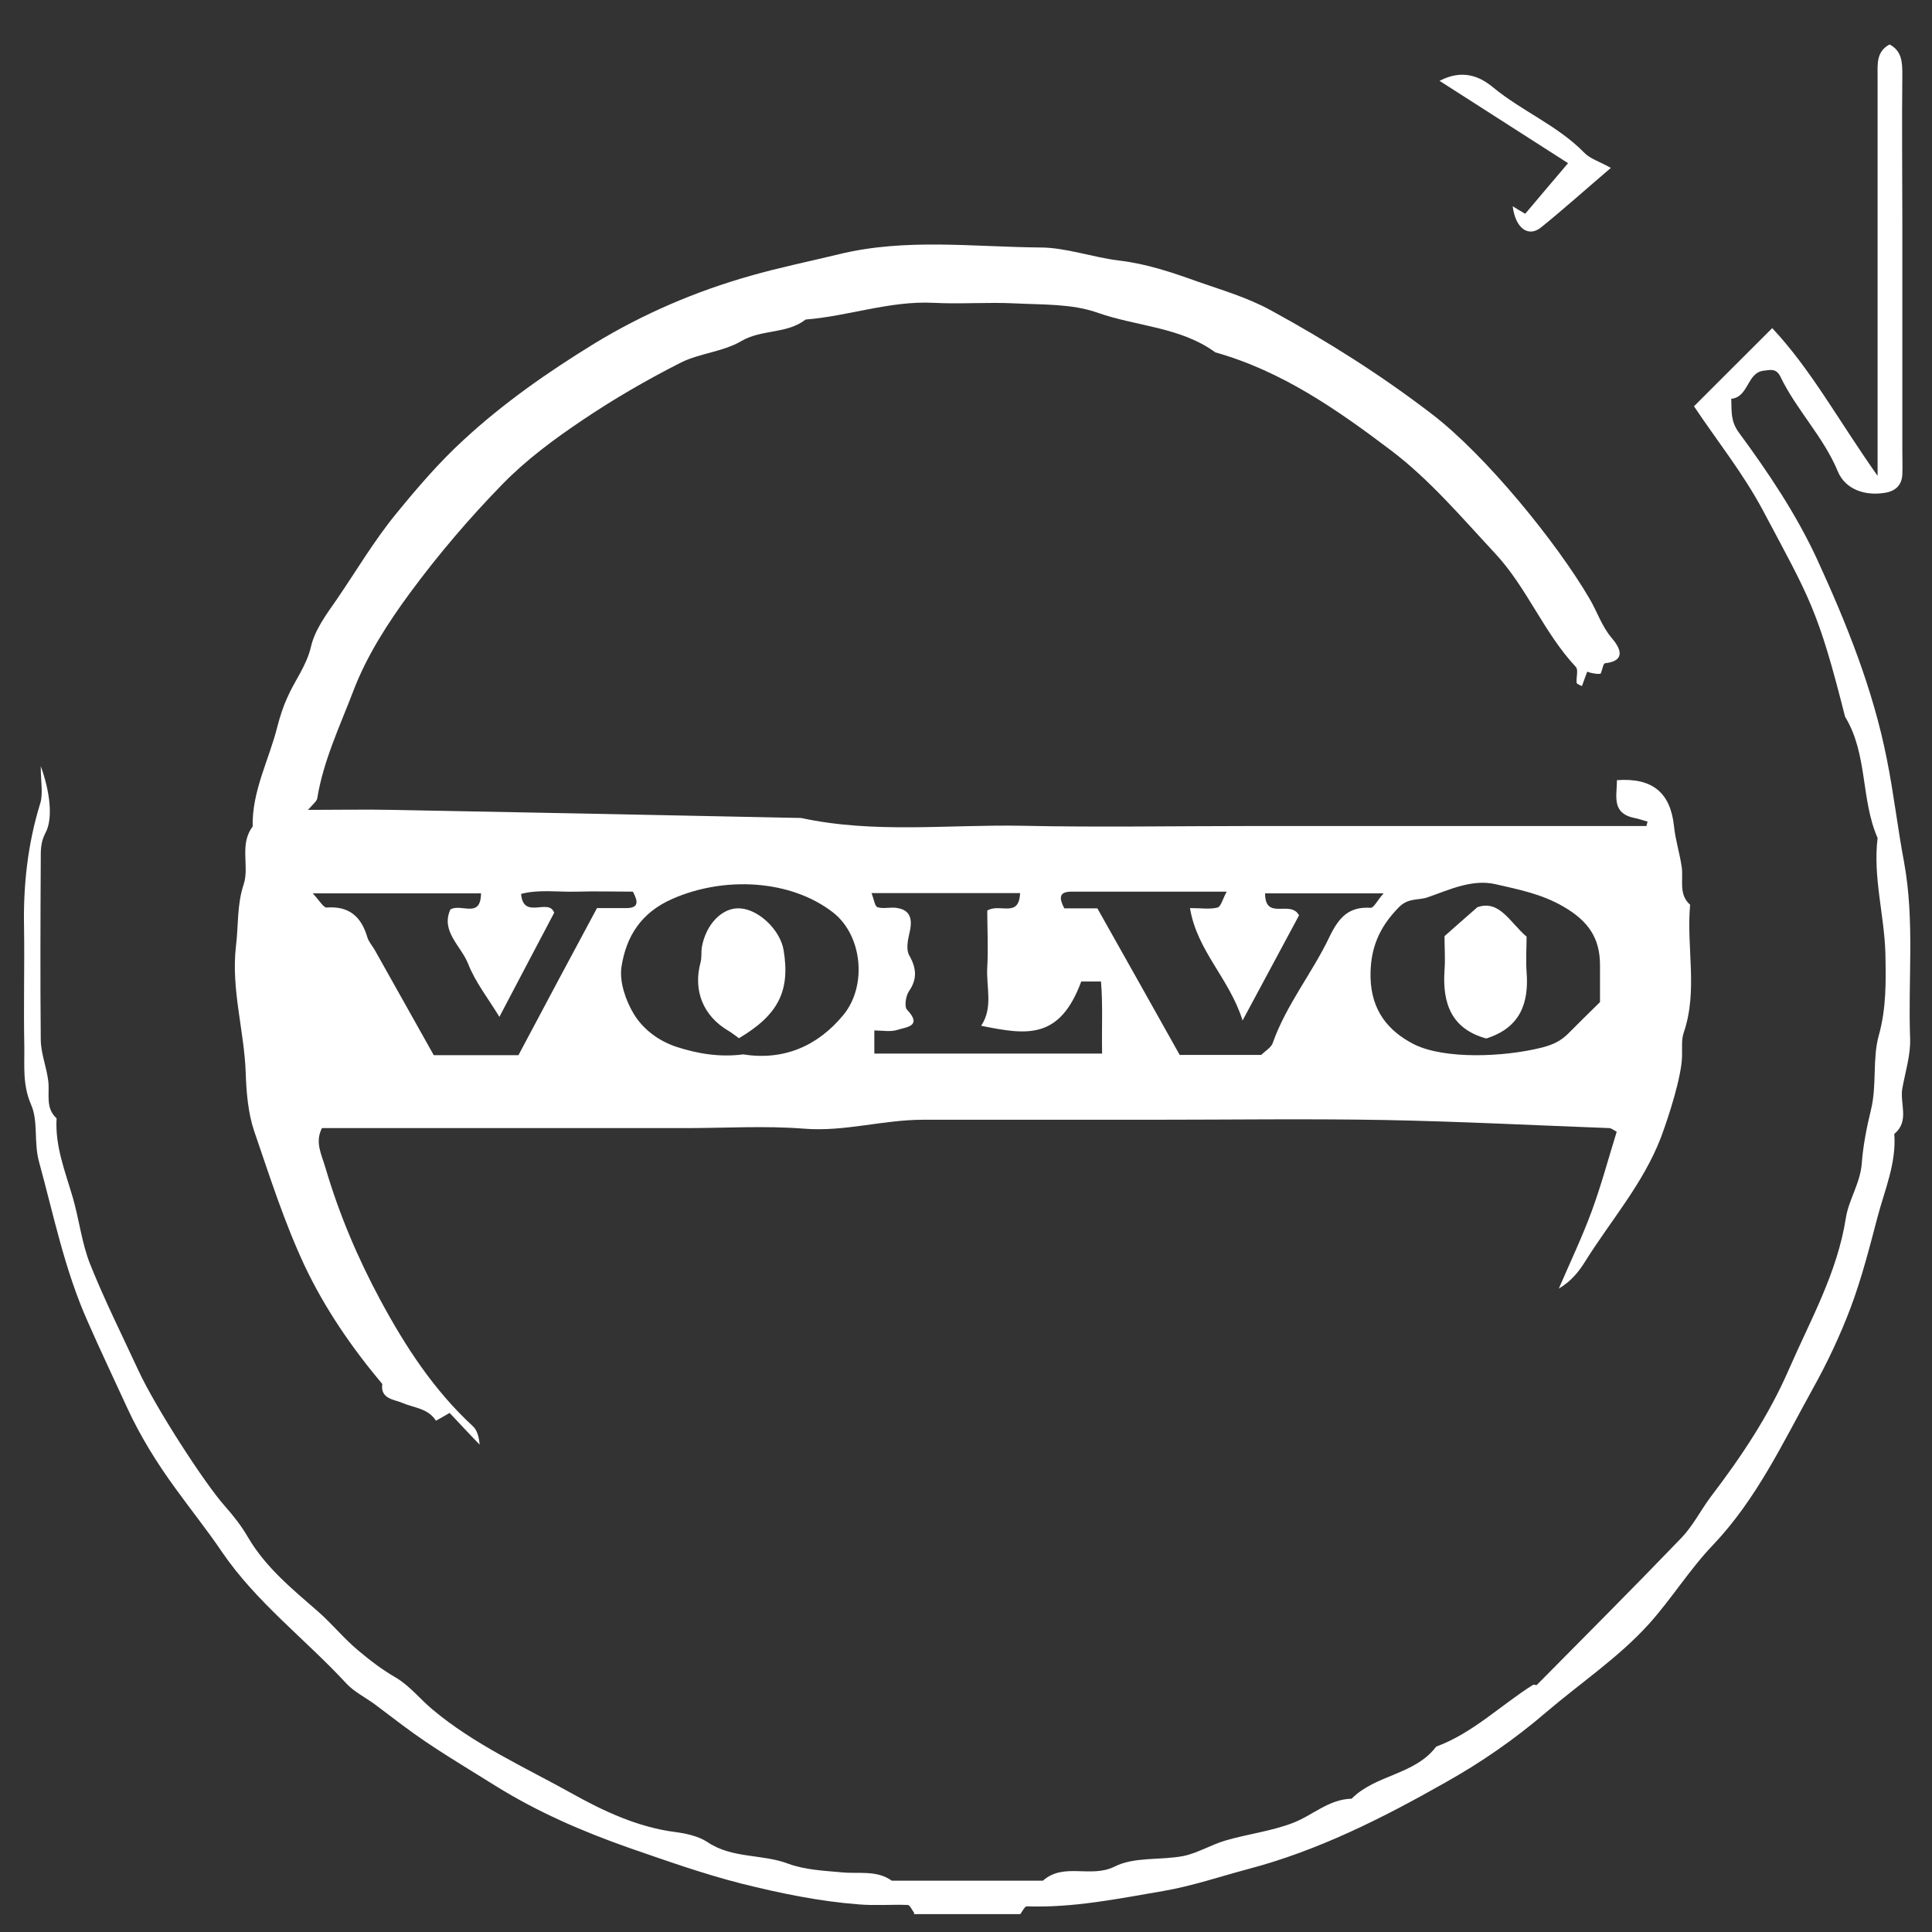
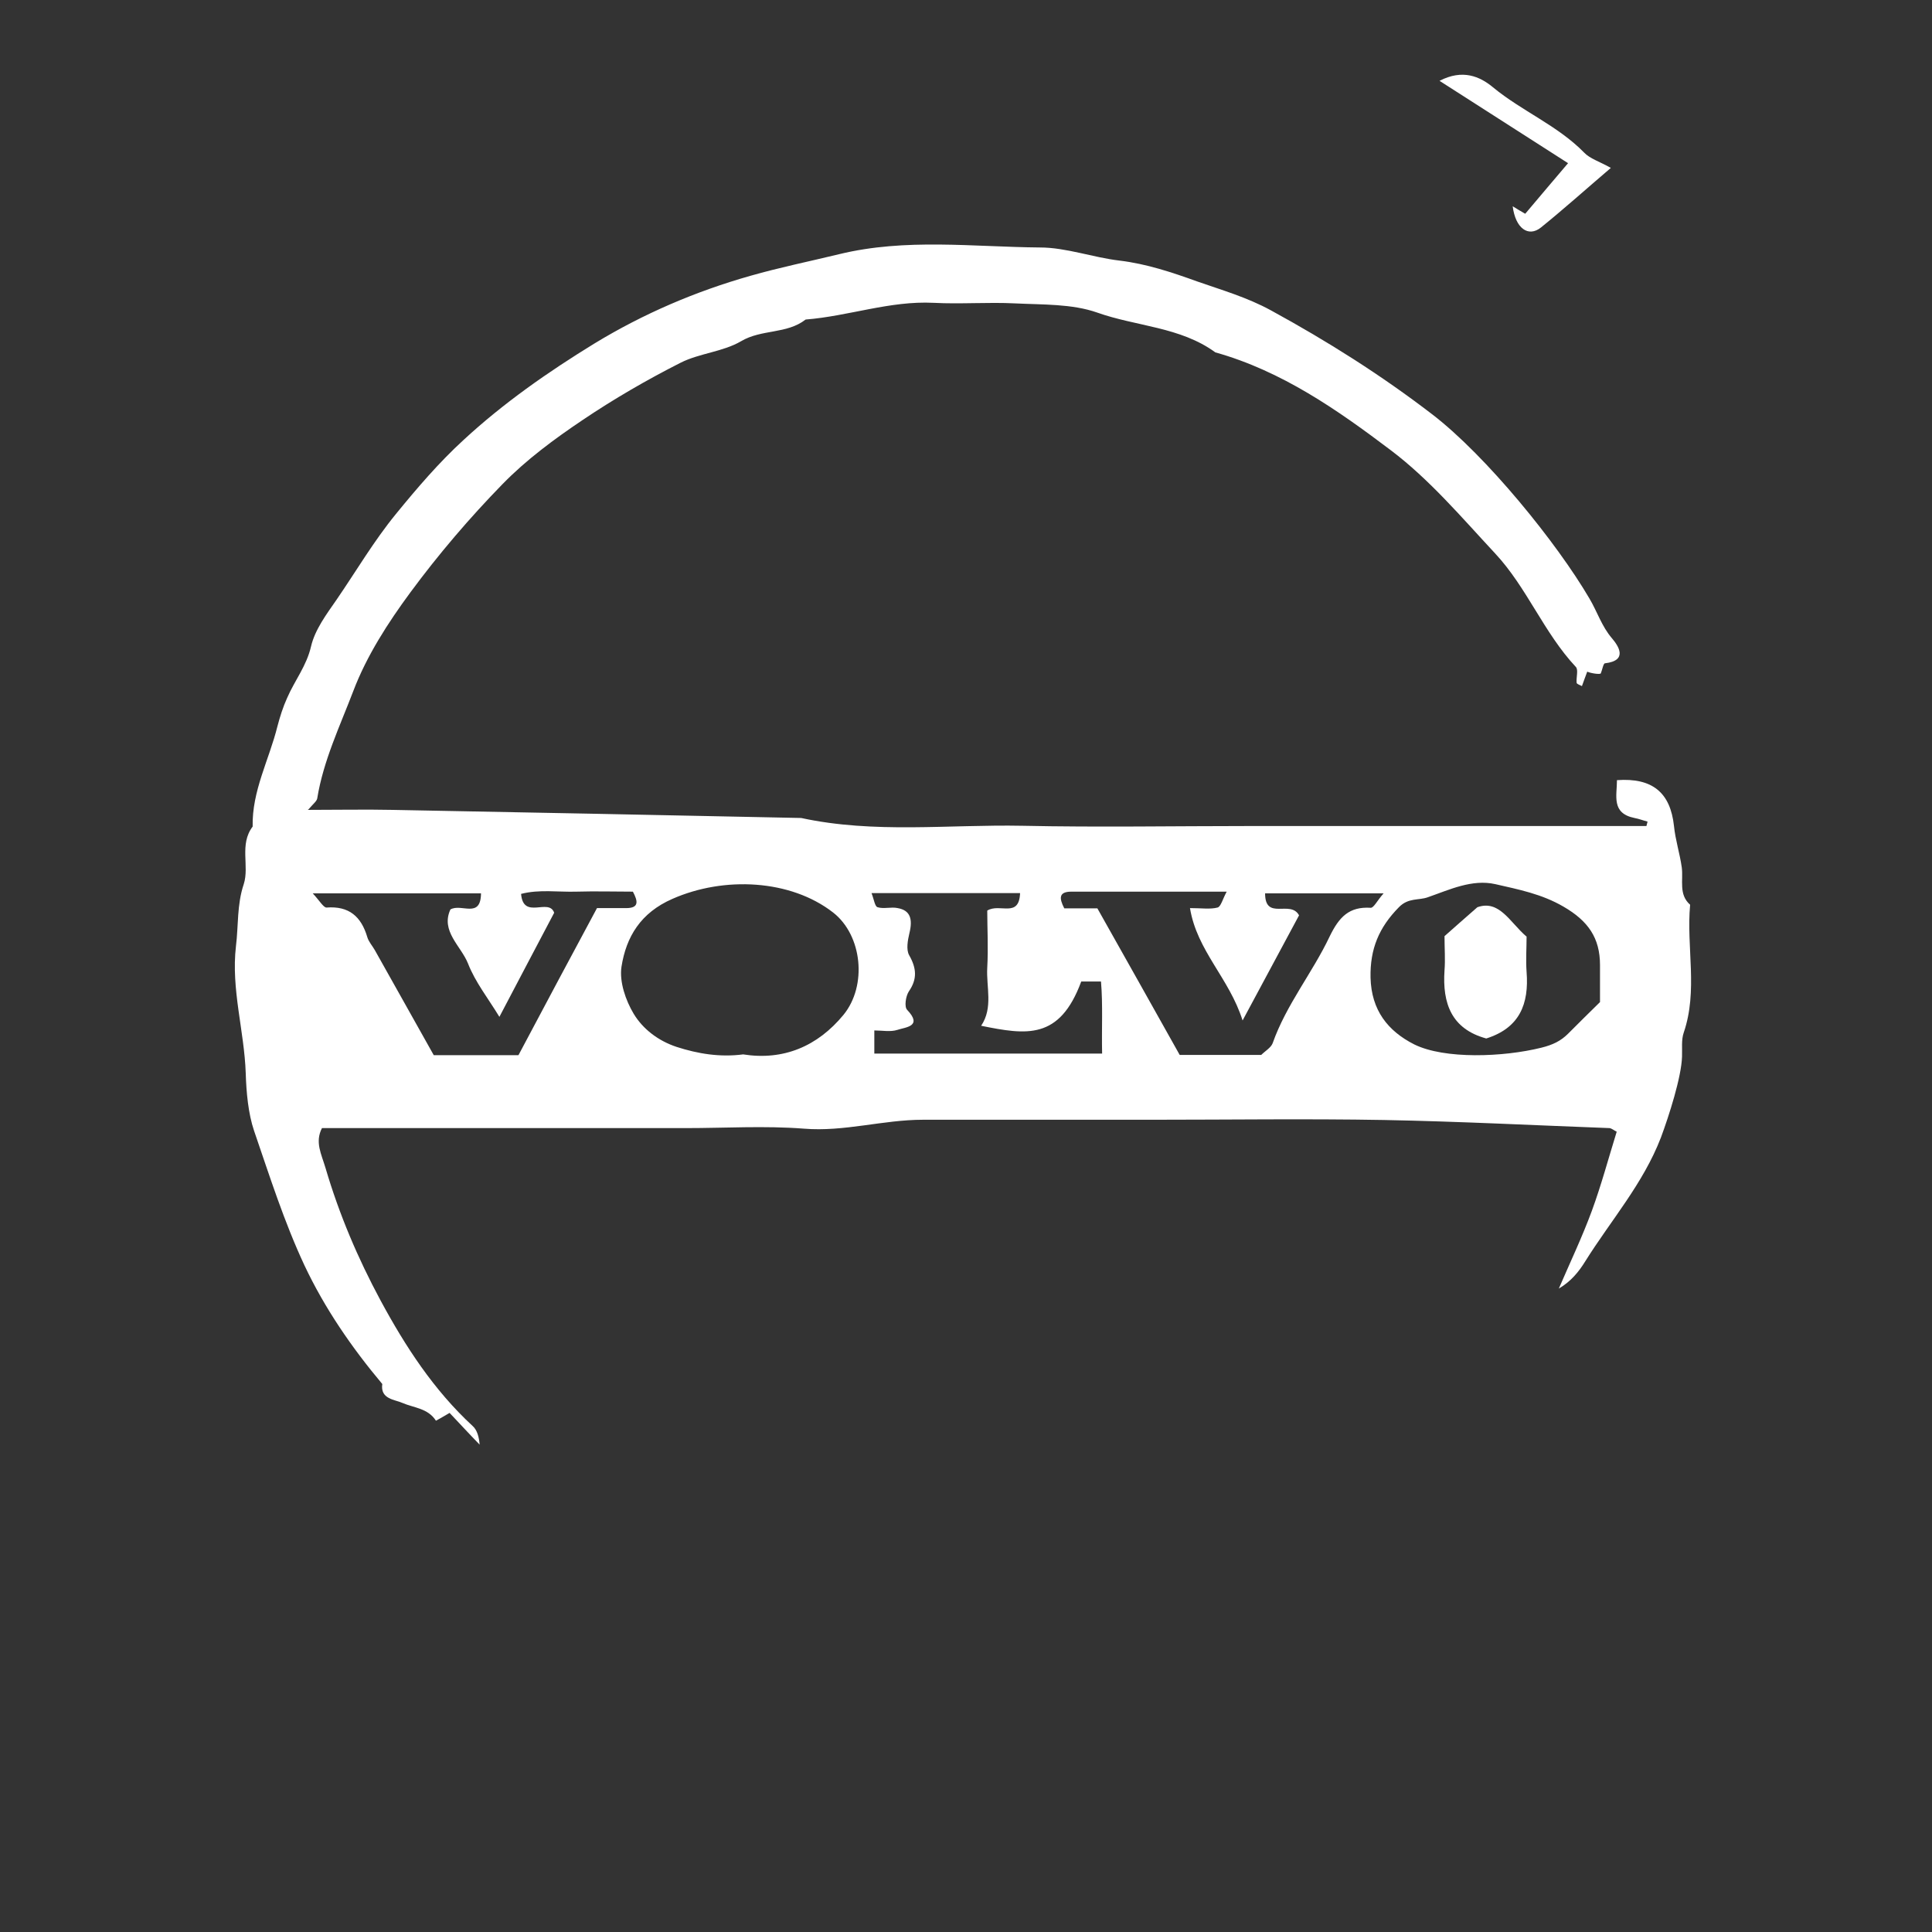
<svg xmlns="http://www.w3.org/2000/svg" width="31" height="31" viewBox="0 0 31 31" fill="none">
  <rect x="0" y="0" width="31" height="31" fill="#333333" stroke="none" />
-   <path d="M14.667 30.691C14.632 30.646 14.6 30.566 14.565 30.566C14.301 30.557 14.038 30.579 13.779 30.557C13.141 30.508 12.516 30.378 11.891 30.222C11.28 30.066 10.691 29.856 10.097 29.651C9.347 29.387 8.633 29.079 7.951 28.655C7.446 28.339 6.933 28.04 6.46 27.683C6.308 27.571 6.161 27.455 6.009 27.343C5.857 27.232 5.683 27.147 5.558 27.013C4.898 26.299 4.112 25.71 3.559 24.898C3.327 24.554 3.064 24.228 2.823 23.893C2.519 23.478 2.251 23.046 2.037 22.581C1.827 22.122 1.609 21.666 1.408 21.207C1.037 20.377 0.863 19.506 0.627 18.645C0.538 18.324 0.618 17.989 0.497 17.721C0.359 17.4 0.395 17.096 0.39 16.784C0.377 16.15 0.395 15.517 0.386 14.883C0.372 14.204 0.444 13.544 0.645 12.892C0.694 12.736 0.654 12.553 0.654 12.294C0.796 12.682 0.859 13.129 0.729 13.365C0.649 13.517 0.654 13.651 0.654 13.794C0.649 14.753 0.645 15.717 0.654 16.677C0.654 16.9 0.747 17.119 0.774 17.342C0.801 17.547 0.721 17.775 0.908 17.944C0.881 18.391 1.046 18.797 1.167 19.212C1.27 19.564 1.31 19.939 1.444 20.279C1.676 20.859 1.957 21.421 2.22 21.988C2.497 22.586 3.282 23.8 3.608 24.166C3.746 24.322 3.876 24.487 3.979 24.666C4.264 25.152 4.688 25.496 5.108 25.862C5.326 26.054 5.514 26.286 5.741 26.477C5.938 26.643 6.13 26.79 6.353 26.919C6.572 27.049 6.737 27.259 6.933 27.424C7.611 27.995 8.424 28.357 9.191 28.785C9.687 29.062 10.24 29.32 10.834 29.396C11.012 29.419 11.209 29.463 11.351 29.557C11.748 29.825 12.226 29.744 12.65 29.905C12.918 30.003 13.221 30.017 13.511 30.043C13.784 30.07 14.065 30.003 14.31 30.177H16.734C17.068 29.878 17.501 30.142 17.885 29.95C18.202 29.789 18.626 29.852 18.992 29.78C19.224 29.731 19.438 29.597 19.67 29.53C20.023 29.428 20.393 29.383 20.737 29.253C21.058 29.133 21.317 28.87 21.688 28.861C22.071 28.473 22.701 28.481 23.044 28.026C23.633 27.808 24.08 27.361 24.597 27.035C24.611 27.026 24.651 27.044 24.66 27.035C25.436 26.25 26.217 25.469 26.981 24.674C27.164 24.483 27.289 24.233 27.449 24.018C27.936 23.38 28.378 22.72 28.699 21.983C29.047 21.184 29.48 20.426 29.618 19.542C29.663 19.252 29.85 18.984 29.873 18.667C29.895 18.377 29.953 18.083 30.02 17.811C30.118 17.409 30.042 16.994 30.145 16.619C30.27 16.173 30.261 15.735 30.252 15.293C30.234 14.678 30.051 14.07 30.127 13.446C29.855 12.825 29.971 12.098 29.605 11.5C29.168 9.768 29.038 9.603 28.284 8.184C27.967 7.59 27.538 7.055 27.181 6.519C27.574 6.126 27.989 5.711 28.436 5.265C29.065 5.935 29.507 6.76 30.127 7.635V6.921C30.127 5.02 30.127 3.123 30.127 1.222C30.127 1.025 30.105 0.829 30.319 0.713C30.515 0.816 30.524 0.994 30.524 1.195C30.515 1.98 30.524 2.766 30.524 3.551V7.22C30.524 7.349 30.529 7.483 30.524 7.613C30.515 7.787 30.413 7.88 30.247 7.907C29.926 7.961 29.609 7.854 29.489 7.564C29.257 7.006 28.824 6.577 28.569 6.046C28.498 5.899 28.395 5.939 28.302 5.948C28.029 5.975 28.061 6.372 27.779 6.399C27.788 6.586 27.762 6.751 27.9 6.939C28.373 7.581 28.819 8.246 29.154 8.969C29.627 10 30.051 11.049 30.274 12.174C30.386 12.727 30.448 13.285 30.551 13.829C30.725 14.78 30.613 15.717 30.649 16.663C30.658 16.927 30.573 17.195 30.524 17.462C30.48 17.708 30.645 17.989 30.395 18.194C30.43 18.663 30.243 19.087 30.127 19.524C29.998 20.015 29.873 20.506 29.694 20.984C29.524 21.434 29.315 21.876 29.078 22.3C28.601 23.162 28.181 24.059 27.485 24.791C27.11 25.183 26.82 25.656 26.454 26.062C25.968 26.598 25.365 27 24.816 27.468C24.307 27.906 23.758 28.285 23.183 28.606C22.183 29.173 21.148 29.695 20.027 29.99C19.577 30.11 19.13 30.262 18.662 30.343C17.934 30.467 17.216 30.615 16.475 30.588C16.444 30.588 16.403 30.668 16.372 30.713H14.667V30.691Z" fill="white" />
  <path d="M4.938 12.995C5.429 12.995 5.862 12.986 6.295 12.995C8.482 13.035 10.668 13.08 12.855 13.125C14.029 13.379 15.221 13.227 16.403 13.25C17.626 13.276 18.849 13.254 20.072 13.254H26.418C26.423 13.232 26.431 13.205 26.436 13.183C26.365 13.165 26.298 13.138 26.226 13.125C25.851 13.049 25.945 12.768 25.945 12.518C26.516 12.477 26.802 12.719 26.86 13.254C26.882 13.477 26.954 13.696 26.985 13.919C27.012 14.124 26.931 14.352 27.119 14.517C27.056 15.2 27.248 15.892 27.016 16.57C26.976 16.686 26.994 16.824 26.989 16.954C26.98 17.28 26.78 17.904 26.65 18.253C26.365 18.993 25.847 19.582 25.436 20.239C25.334 20.404 25.209 20.56 25.012 20.676C25.191 20.261 25.387 19.85 25.543 19.426C25.695 19.011 25.811 18.578 25.941 18.159C25.896 18.137 25.86 18.105 25.825 18.101C24.62 18.056 23.415 17.994 22.21 17.971C20.964 17.949 19.719 17.967 18.479 17.967C17.238 17.967 16.033 17.967 14.81 17.967C14.167 17.967 13.547 18.163 12.9 18.11C12.271 18.061 11.632 18.101 11.003 18.101H5.166C5.05 18.328 5.157 18.516 5.224 18.744C5.442 19.484 5.741 20.189 6.107 20.868C6.504 21.604 6.96 22.305 7.584 22.881C7.66 22.948 7.687 23.068 7.696 23.18C7.535 23.015 7.379 22.845 7.214 22.671C7.107 22.733 7 22.796 6.995 22.796C6.866 22.595 6.643 22.591 6.455 22.51C6.339 22.457 6.098 22.452 6.134 22.207C5.643 21.622 5.21 20.993 4.884 20.301C4.559 19.605 4.327 18.873 4.077 18.145C3.983 17.869 3.952 17.525 3.943 17.222C3.92 16.539 3.706 15.874 3.786 15.182C3.827 14.852 3.8 14.517 3.911 14.187C4.005 13.897 3.836 13.549 4.054 13.263C4.041 12.692 4.318 12.192 4.451 11.656C4.492 11.5 4.541 11.344 4.608 11.197C4.728 10.92 4.92 10.683 4.991 10.371C5.054 10.103 5.237 9.858 5.398 9.626C5.714 9.166 5.996 8.684 6.353 8.247C6.692 7.832 7.04 7.425 7.433 7.064C8.075 6.47 8.789 5.971 9.539 5.511C10.325 5.033 11.159 4.676 12.039 4.426C12.507 4.292 12.989 4.194 13.467 4.078C14.533 3.819 15.613 3.962 16.689 3.971C17.104 3.971 17.541 4.132 17.961 4.181C18.403 4.234 18.813 4.373 19.21 4.516C19.603 4.654 20.009 4.77 20.393 4.98C21.299 5.475 22.156 6.015 22.982 6.649C23.852 7.318 24.981 8.711 25.503 9.603C25.628 9.813 25.7 10.05 25.865 10.242C25.967 10.362 26.128 10.599 25.753 10.643C25.726 10.643 25.709 10.75 25.686 10.804C25.677 10.826 25.526 10.804 25.468 10.777C25.441 10.853 25.41 10.929 25.383 11.009C25.352 10.991 25.302 10.978 25.298 10.956C25.289 10.871 25.329 10.746 25.285 10.701C24.771 10.152 24.499 9.425 23.99 8.88C23.455 8.305 22.937 7.693 22.317 7.225C21.46 6.577 20.567 5.953 19.501 5.654C18.938 5.243 18.233 5.239 17.604 5.015C17.198 4.873 16.729 4.89 16.287 4.868C15.85 4.846 15.412 4.882 14.98 4.859C14.279 4.824 13.614 5.073 12.927 5.127C12.623 5.364 12.222 5.279 11.891 5.475C11.601 5.645 11.226 5.667 10.923 5.819C10.378 6.095 9.847 6.403 9.343 6.743C8.892 7.046 8.446 7.376 8.066 7.765C7.535 8.309 7.036 8.894 6.585 9.505C6.223 9.996 5.884 10.523 5.67 11.085C5.456 11.647 5.188 12.205 5.09 12.812C5.081 12.857 5.027 12.897 4.951 12.986L4.938 12.995ZM11.922 16.918C12.57 17.021 13.118 16.789 13.534 16.284C13.917 15.816 13.837 15.008 13.368 14.642C12.686 14.111 11.619 14.057 10.789 14.423C10.28 14.646 10.048 15.03 9.972 15.512C9.936 15.753 10.039 16.052 10.168 16.267C10.316 16.512 10.561 16.7 10.856 16.798C11.2 16.909 11.552 16.967 11.927 16.918H11.922ZM25.673 16.079C25.673 15.878 25.673 15.682 25.673 15.486C25.673 15.048 25.481 14.776 25.088 14.548C24.736 14.343 24.365 14.272 23.995 14.187C23.62 14.102 23.258 14.276 22.91 14.397C22.763 14.45 22.598 14.401 22.446 14.557C22.125 14.883 21.982 15.227 21.991 15.686C22.004 16.209 22.268 16.543 22.692 16.758C23.178 16.998 24.12 16.963 24.731 16.811C24.914 16.766 25.044 16.704 25.164 16.583C25.334 16.414 25.503 16.244 25.673 16.079ZM8.321 16.927C8.754 16.11 9.164 15.343 9.579 14.571C9.749 14.571 9.901 14.571 10.048 14.571C10.258 14.571 10.236 14.459 10.155 14.307C9.856 14.307 9.553 14.298 9.249 14.307C8.955 14.316 8.656 14.267 8.361 14.343C8.397 14.767 8.807 14.401 8.892 14.646C8.606 15.191 8.321 15.726 8.013 16.316C7.834 16.021 7.625 15.758 7.509 15.459C7.397 15.178 7.067 14.941 7.227 14.593C7.401 14.49 7.714 14.749 7.718 14.334H5.018C5.13 14.455 5.192 14.566 5.241 14.562C5.598 14.535 5.795 14.704 5.893 15.035C5.915 15.111 5.973 15.173 6.014 15.245C6.33 15.811 6.652 16.378 6.96 16.931H8.316L8.321 16.927ZM20.237 16.927C20.299 16.865 20.393 16.811 20.42 16.74C20.639 16.119 21.058 15.611 21.335 15.026C21.487 14.713 21.647 14.544 21.995 14.566C22.044 14.566 22.098 14.45 22.201 14.334H20.299C20.299 14.78 20.706 14.432 20.844 14.687C20.572 15.195 20.282 15.736 19.938 16.374C19.724 15.695 19.206 15.258 19.094 14.571C19.286 14.571 19.416 14.593 19.536 14.562C19.59 14.548 19.617 14.428 19.683 14.307C18.8 14.307 17.997 14.307 17.193 14.307C16.988 14.307 16.992 14.41 17.077 14.575H17.608C18.064 15.383 18.496 16.155 18.929 16.927H20.237ZM16.372 14.33H13.984C14.024 14.432 14.038 14.548 14.082 14.557C14.181 14.588 14.301 14.548 14.404 14.571C14.605 14.606 14.649 14.745 14.591 14.977C14.565 15.088 14.538 15.236 14.587 15.325C14.707 15.535 14.721 15.709 14.582 15.909C14.533 15.985 14.507 16.155 14.556 16.204C14.81 16.472 14.529 16.481 14.399 16.525C14.288 16.561 14.154 16.534 14.029 16.534V16.905H17.684C17.675 16.503 17.698 16.124 17.666 15.749H17.349C17.001 16.691 16.47 16.606 15.743 16.459C15.939 16.168 15.823 15.838 15.841 15.526C15.859 15.209 15.841 14.887 15.841 14.611C16.042 14.486 16.354 14.74 16.368 14.325L16.372 14.33Z" fill="white" />
-   <path d="M25.16 2.618C24.575 2.243 23.866 1.788 23.098 1.297C23.468 1.105 23.745 1.226 23.955 1.4C24.419 1.784 24.99 2.011 25.419 2.449C25.512 2.547 25.664 2.591 25.847 2.694C25.45 3.033 25.097 3.35 24.727 3.649C24.522 3.814 24.316 3.662 24.272 3.31C24.343 3.355 24.405 3.39 24.473 3.43C24.705 3.154 24.941 2.877 25.164 2.614L25.16 2.618Z" fill="white" />
-   <path d="M11.851 16.655C11.789 16.61 11.74 16.57 11.686 16.539C11.284 16.302 11.119 15.896 11.24 15.445C11.262 15.365 11.249 15.276 11.262 15.195C11.329 14.825 11.592 14.557 11.873 14.575C12.177 14.593 12.521 14.923 12.574 15.249C12.681 15.901 12.489 16.284 11.856 16.659L11.851 16.655Z" fill="white" />
+   <path d="M25.16 2.618C24.575 2.243 23.866 1.788 23.098 1.297C23.468 1.105 23.745 1.226 23.955 1.4C24.419 1.784 24.99 2.011 25.419 2.449C25.512 2.547 25.664 2.591 25.847 2.694C25.45 3.033 25.097 3.35 24.727 3.649C24.522 3.814 24.316 3.662 24.272 3.31C24.343 3.355 24.405 3.39 24.473 3.43C24.705 3.154 24.941 2.877 25.164 2.614Z" fill="white" />
  <path d="M24.495 15.025C24.495 15.208 24.481 15.405 24.495 15.597C24.535 16.11 24.383 16.494 23.848 16.663C23.29 16.511 23.142 16.101 23.178 15.57C23.192 15.396 23.178 15.222 23.178 15.021C23.325 14.891 23.486 14.748 23.705 14.557C24.057 14.432 24.227 14.798 24.49 15.025H24.495Z" fill="white" />
</svg>